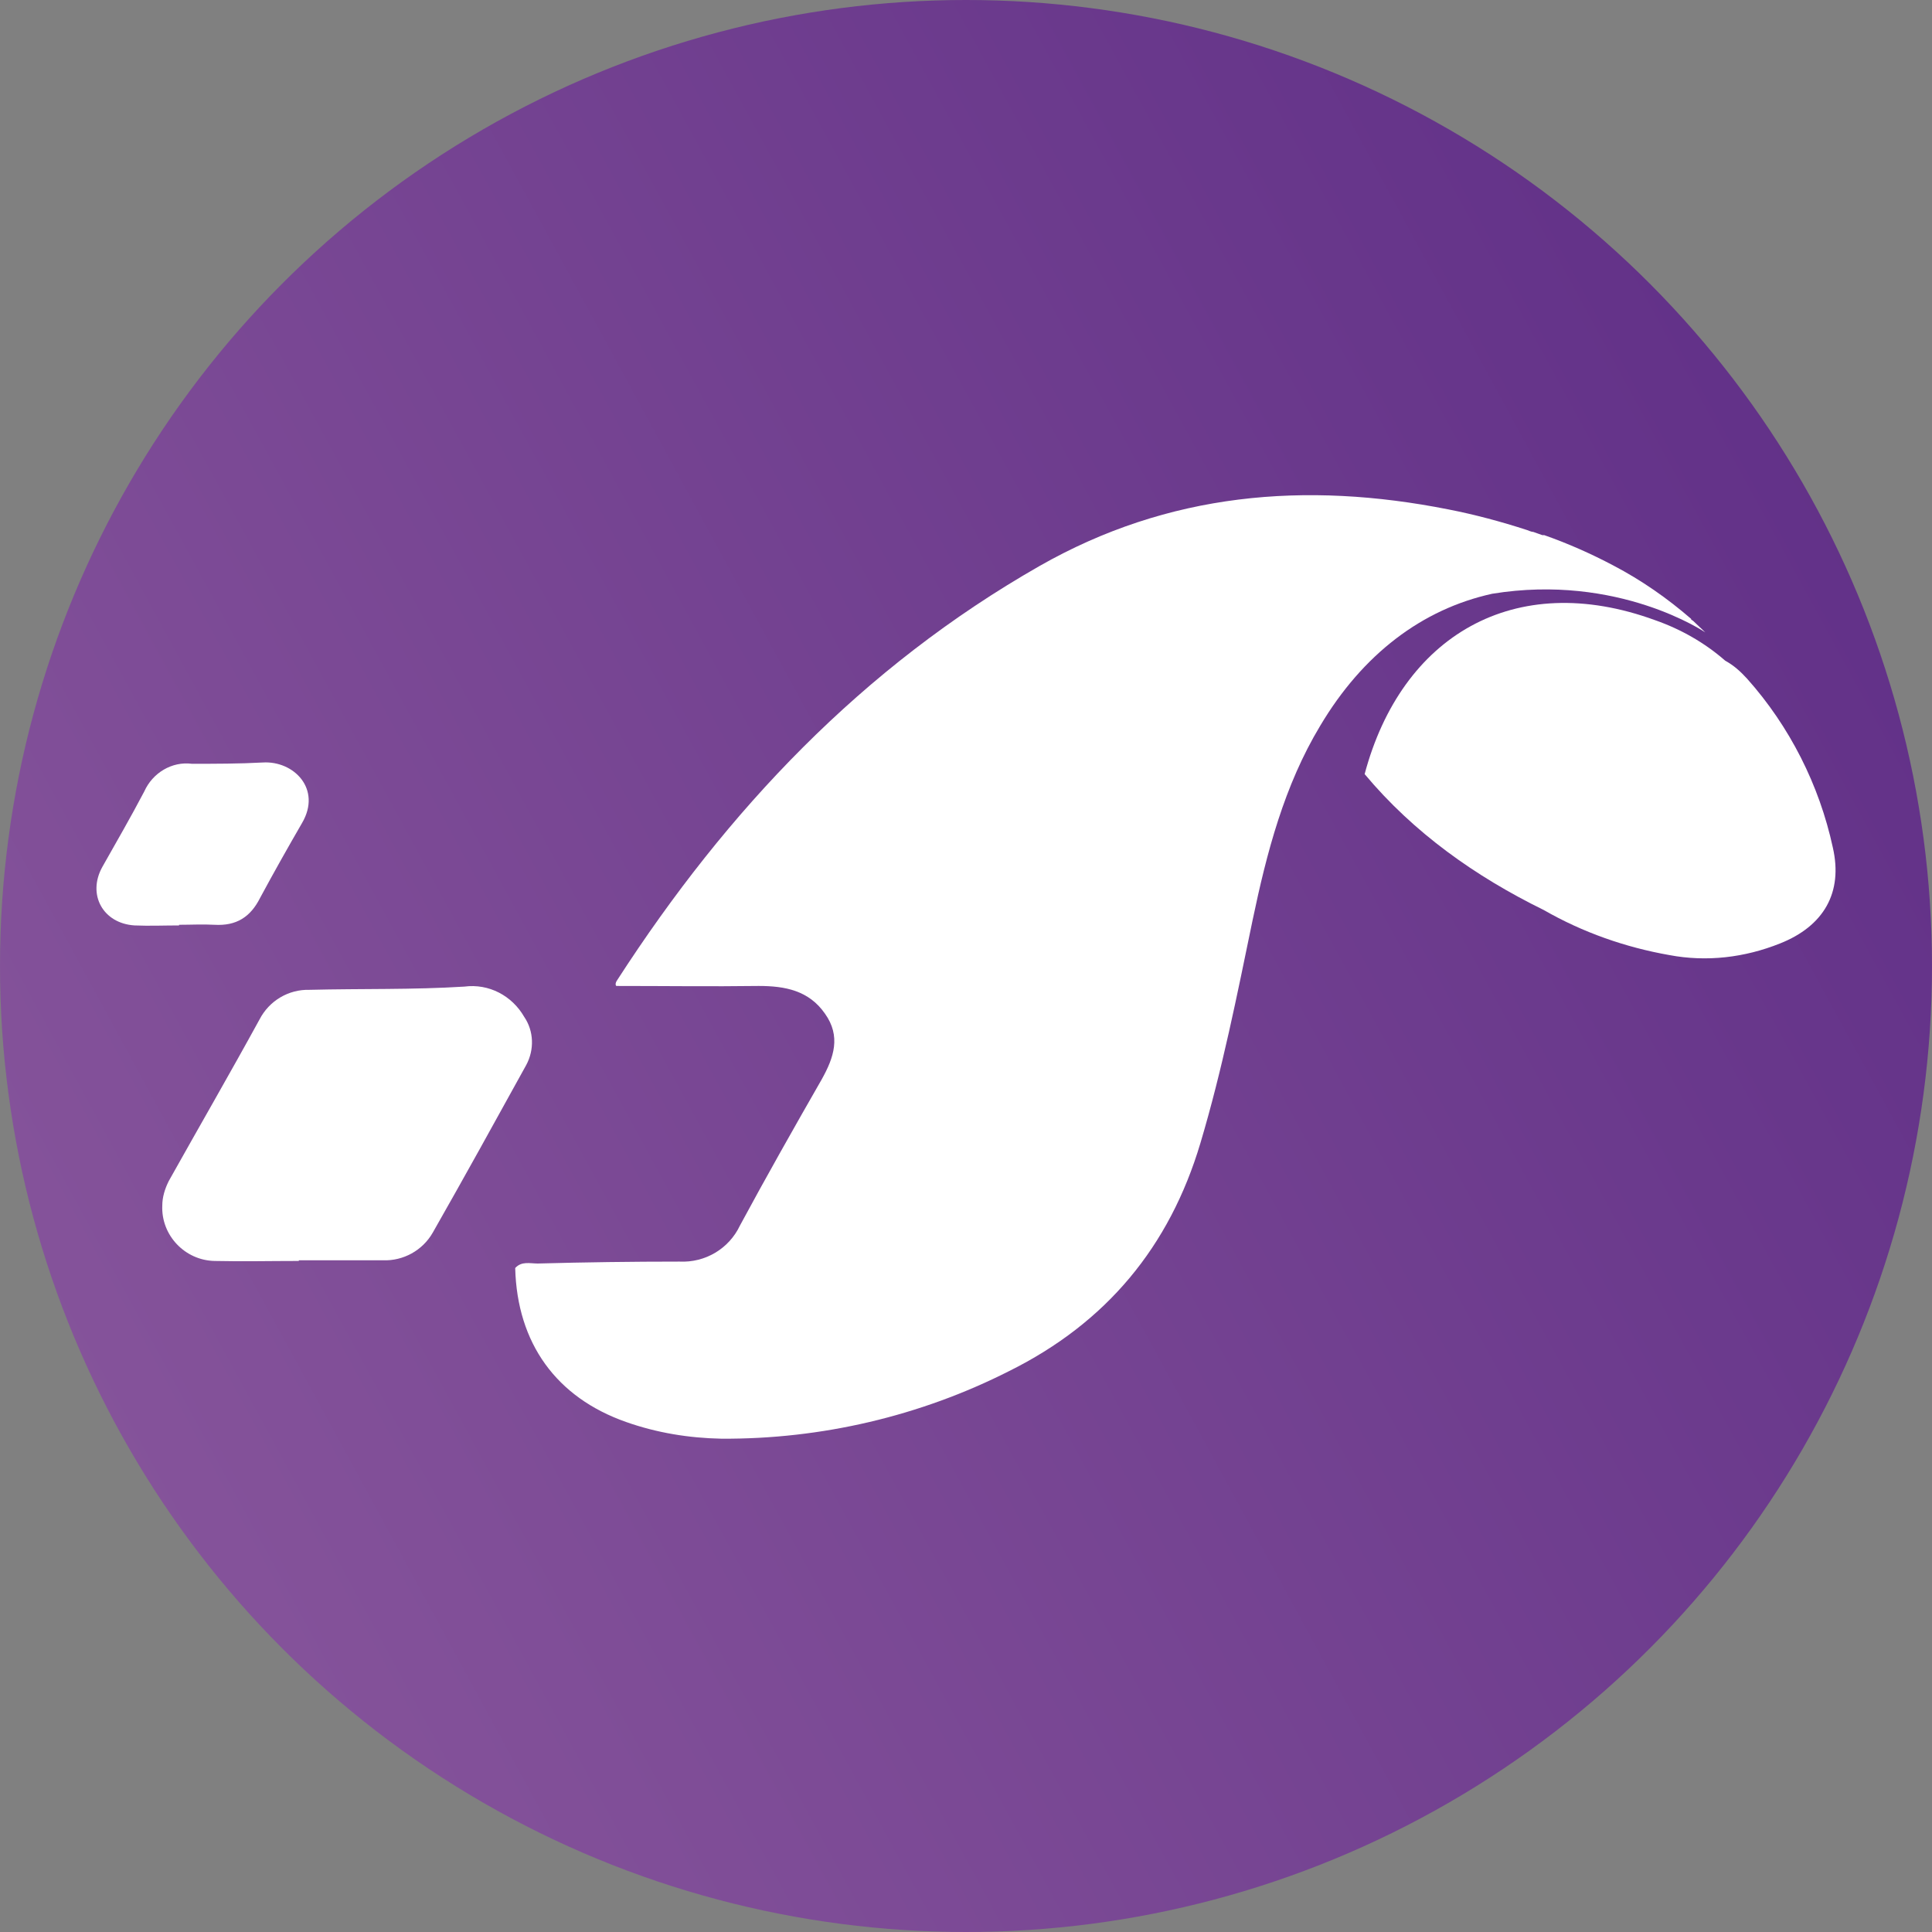
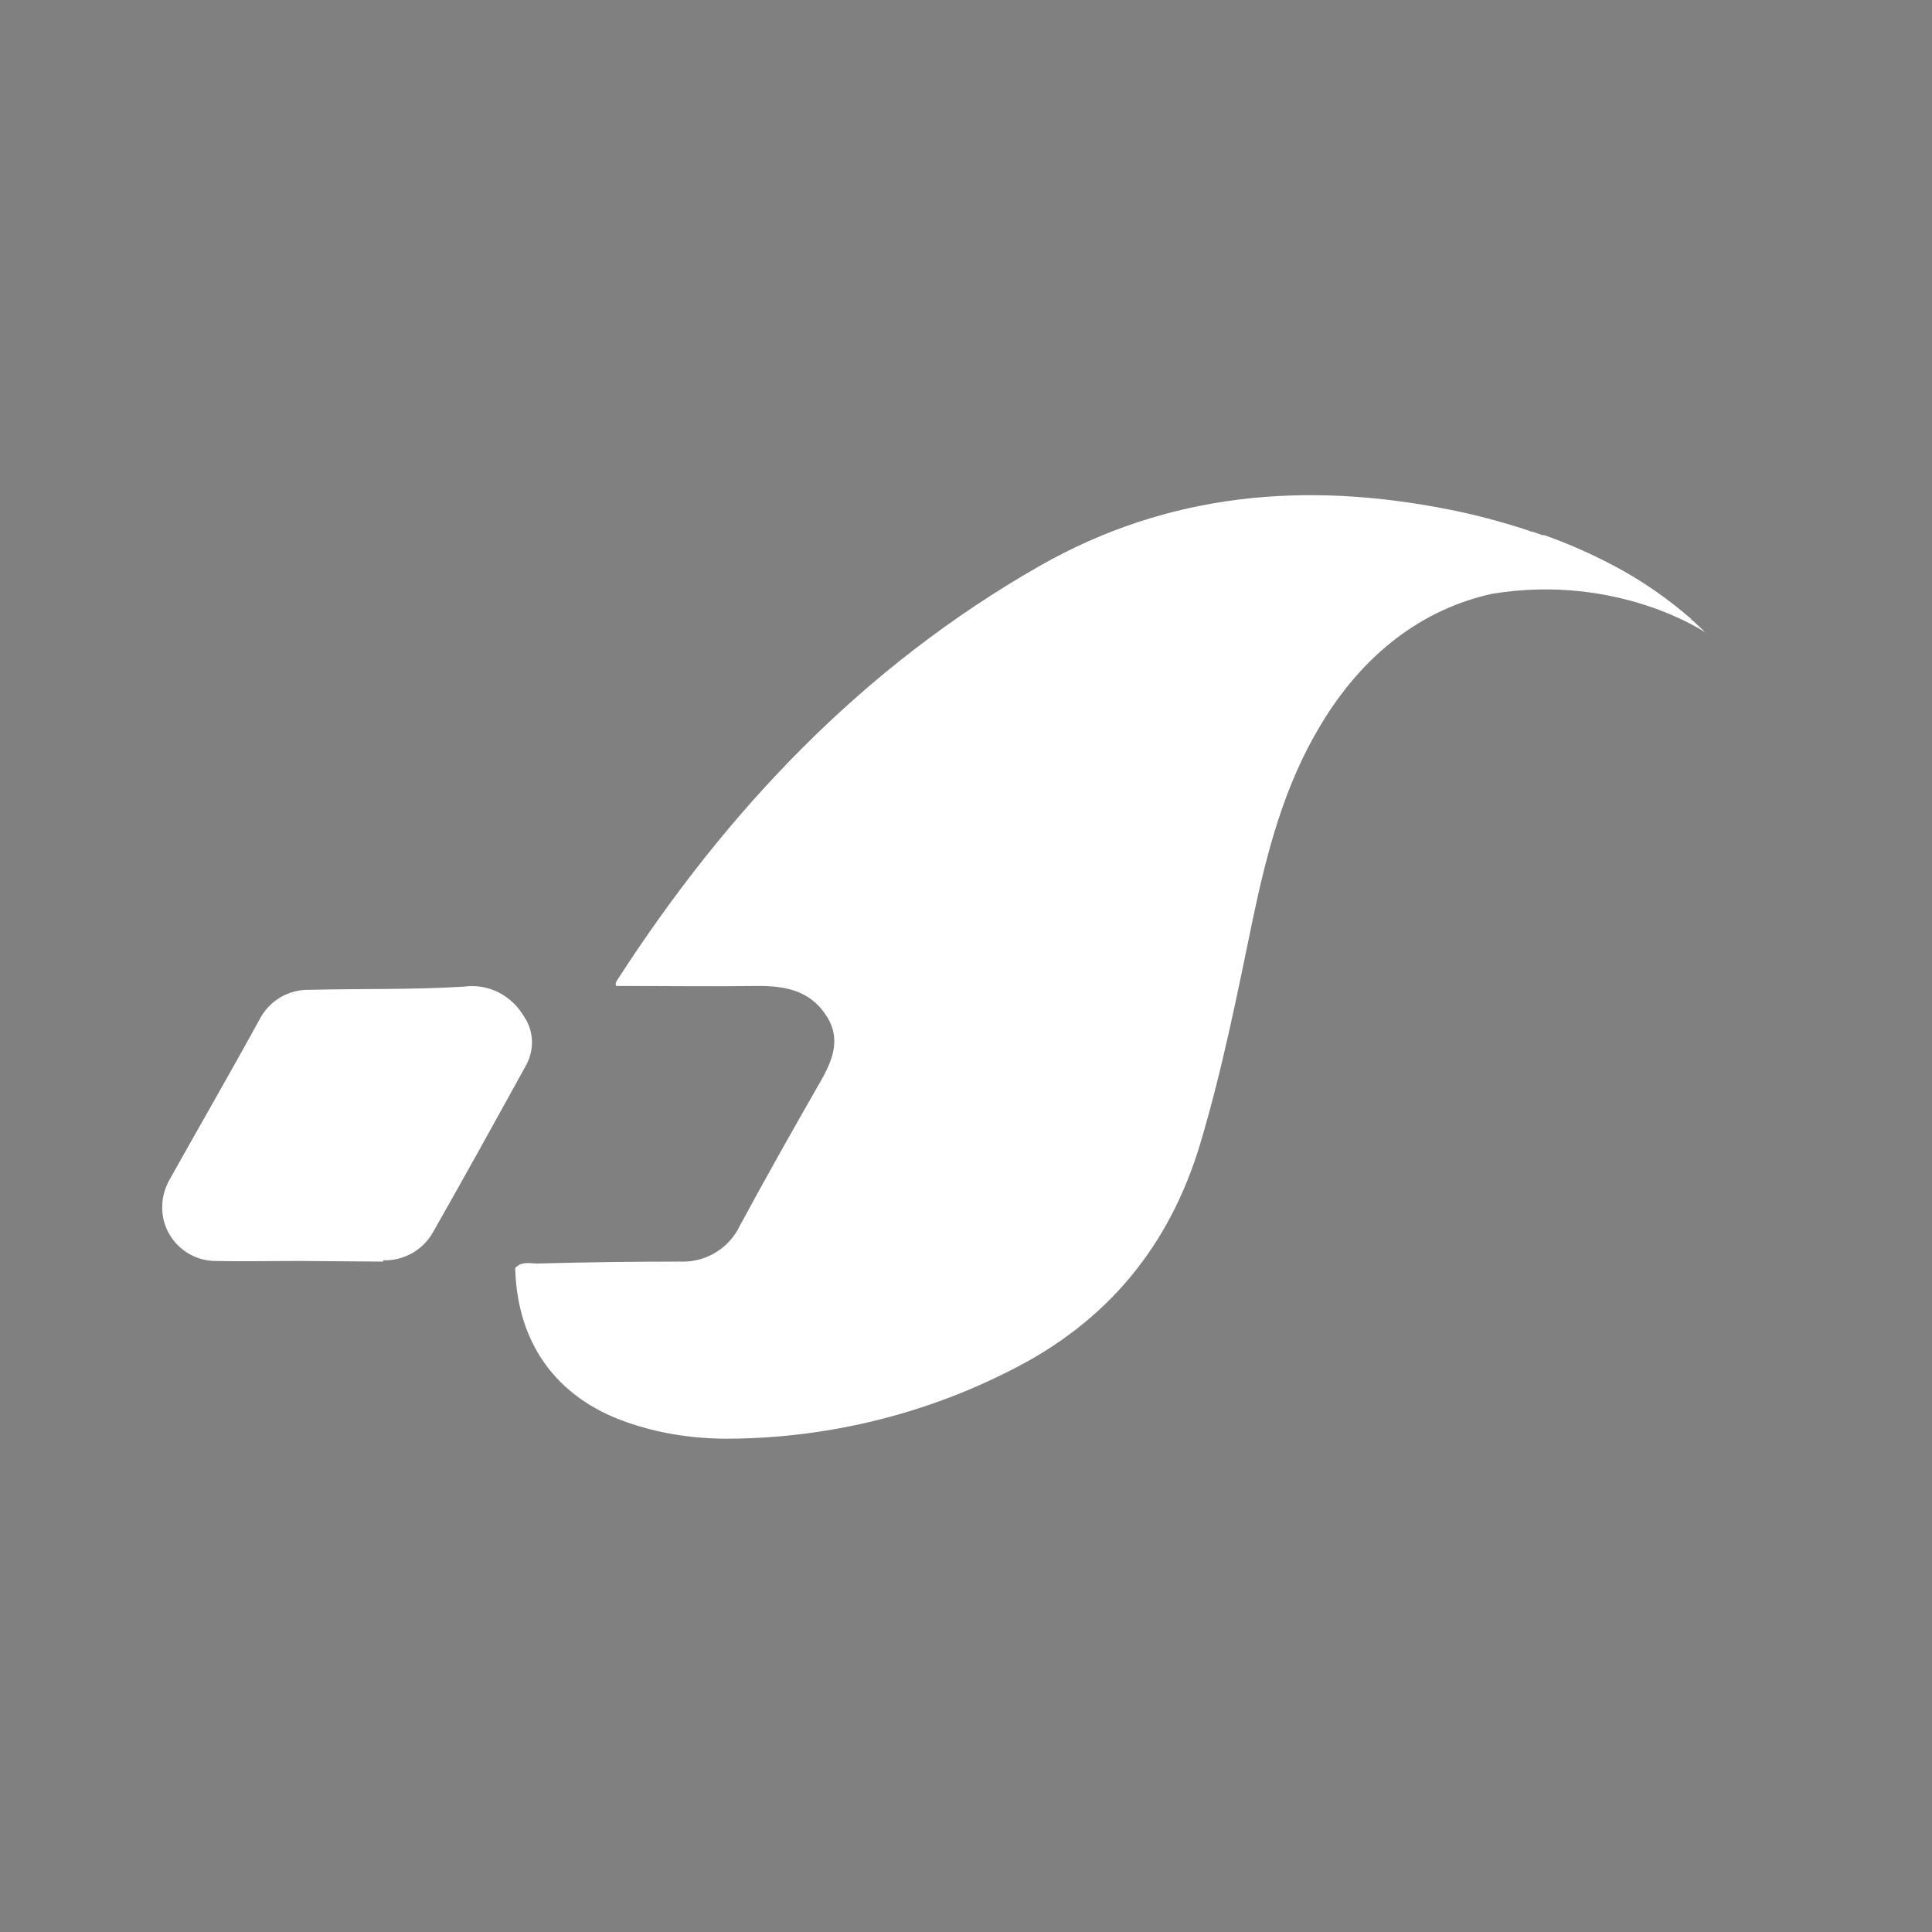
<svg xmlns="http://www.w3.org/2000/svg" id="Layer_1" version="1.1" viewBox="0 0 300 300" width="300" height="300">
  <rect x="0" y="0" width="300" height="300" fill="#808080" stroke="none" />
  <defs>
    <style>
      .st0 {
        fill: #fff;
      }

      .st1 {
        fill: url(#linear-gradient);
      }
    </style>
    <linearGradient id="linear-gradient" x1="-7.8" y1="235.9" x2="302.9" y2="66.8" gradientUnits="userSpaceOnUse">
      <stop offset="0" stop-color="#88569c" />
      <stop offset="1" stop-color="#602f87" />
    </linearGradient>
    <clipPath id="bz_circular_clip">
      <circle cx="150.0" cy="150.0" r="150.0" />
    </clipPath>
  </defs>
  <g clip-path="url(#bz_circular_clip)">
-     <rect class="st1" width="300" height="300" />
    <g>
-       <path class="st0" d="M46.4,195.8c-4.4,0-8.7.1-13.1,0-4.6-.1-8.3-4-8.1-8.6,0-1.3.4-2.6,1-3.8,4.7-8.4,9.5-16.7,14.1-25.1,1.5-2.9,4.5-4.7,7.8-4.6,8-.2,16,0,24-.5,3.8-.5,7.4,1.4,9.3,4.7,1.5,2.2,1.6,5.1.3,7.5-4.8,8.7-9.6,17.4-14.5,26-1.6,2.8-4.6,4.4-7.7,4.3h-13.1v.2h0Z" />
-       <path class="st0" d="M284.6,131.6c-2.1-9.7-6.7-18.8-13.3-26.2-1-1.1-2.1-2.1-3.4-2.8-3.2-2.8-6.9-4.9-10.9-6.3-21.9-8-39.4,2.5-45.1,23.9,7.6,9.1,17.2,15.9,27.8,21.1,6.1,3.5,12.7,5.8,19.5,7,5.8,1.1,11.7.4,17.2-1.8,6.8-2.7,9.8-7.9,8.2-14.9h0Z" />
-       <path class="st0" d="M27.8,143.7c-2.3,0-4.6.1-6.9,0-4.9-.3-7.4-4.8-5-9.1,2.2-3.9,4.4-7.7,6.5-11.7,1.3-2.9,4.3-4.7,7.4-4.3,3.7,0,7.3,0,11-.2,4.8-.3,9.2,4.1,6.1,9.4-2.2,3.8-4.4,7.7-6.5,11.6-1.5,3-3.7,4.4-7.1,4.2-1.8-.1-3.7,0-5.5,0h0Z" />
+       <path class="st0" d="M46.4,195.8c-4.4,0-8.7.1-13.1,0-4.6-.1-8.3-4-8.1-8.6,0-1.3.4-2.6,1-3.8,4.7-8.4,9.5-16.7,14.1-25.1,1.5-2.9,4.5-4.7,7.8-4.6,8-.2,16,0,24-.5,3.8-.5,7.4,1.4,9.3,4.7,1.5,2.2,1.6,5.1.3,7.5-4.8,8.7-9.6,17.4-14.5,26-1.6,2.8-4.6,4.4-7.7,4.3v.2h0Z" />
      <path class="st0" d="M262.6,96.1c-3.7-3.2-7.7-6-12.1-8.3-3.4-1.8-7-3.4-10.7-4.7-.1,0-.2,0-.3,0-.5-.2-.9-.3-1.4-.5h0c-.3,0-.7-.2-1-.3-4-1.3-8.1-2.4-12.2-3.2-22.2-4.4-43.5-2.6-63.5,8.8-27.5,15.7-48.5,37.9-65.5,64.2-.3.4-.4.8-.2,1,7.5,0,14.8.1,22.1,0,4.1,0,7.8.7,10.3,4.3,2.5,3.5,1.4,6.8-.5,10.2-4.3,7.5-8.6,15.1-12.7,22.7-1.7,3.6-5.4,5.8-9.4,5.6-7.3,0-14.7.1-22,.3-1.2,0-2.5-.4-3.5.7.3,11.7,6.4,20.1,17.2,23.9,4.8,1.7,9.8,2.5,14.8,2.6,15.5.1,30.9-3.5,44.7-10.5,15.1-7.5,24.9-19.3,29.7-35.4,3.4-11.4,5.7-23,8.1-34.6,2.2-10.5,4.9-20.9,10.5-30.2,6.6-11.1,15.8-18.1,26.7-20.5,19.6-3.2,33.1,6,33.1,6-.6-.6-1.3-1.2-1.9-1.8l-.3-.2Z" />
    </g>
  </g>
</svg>